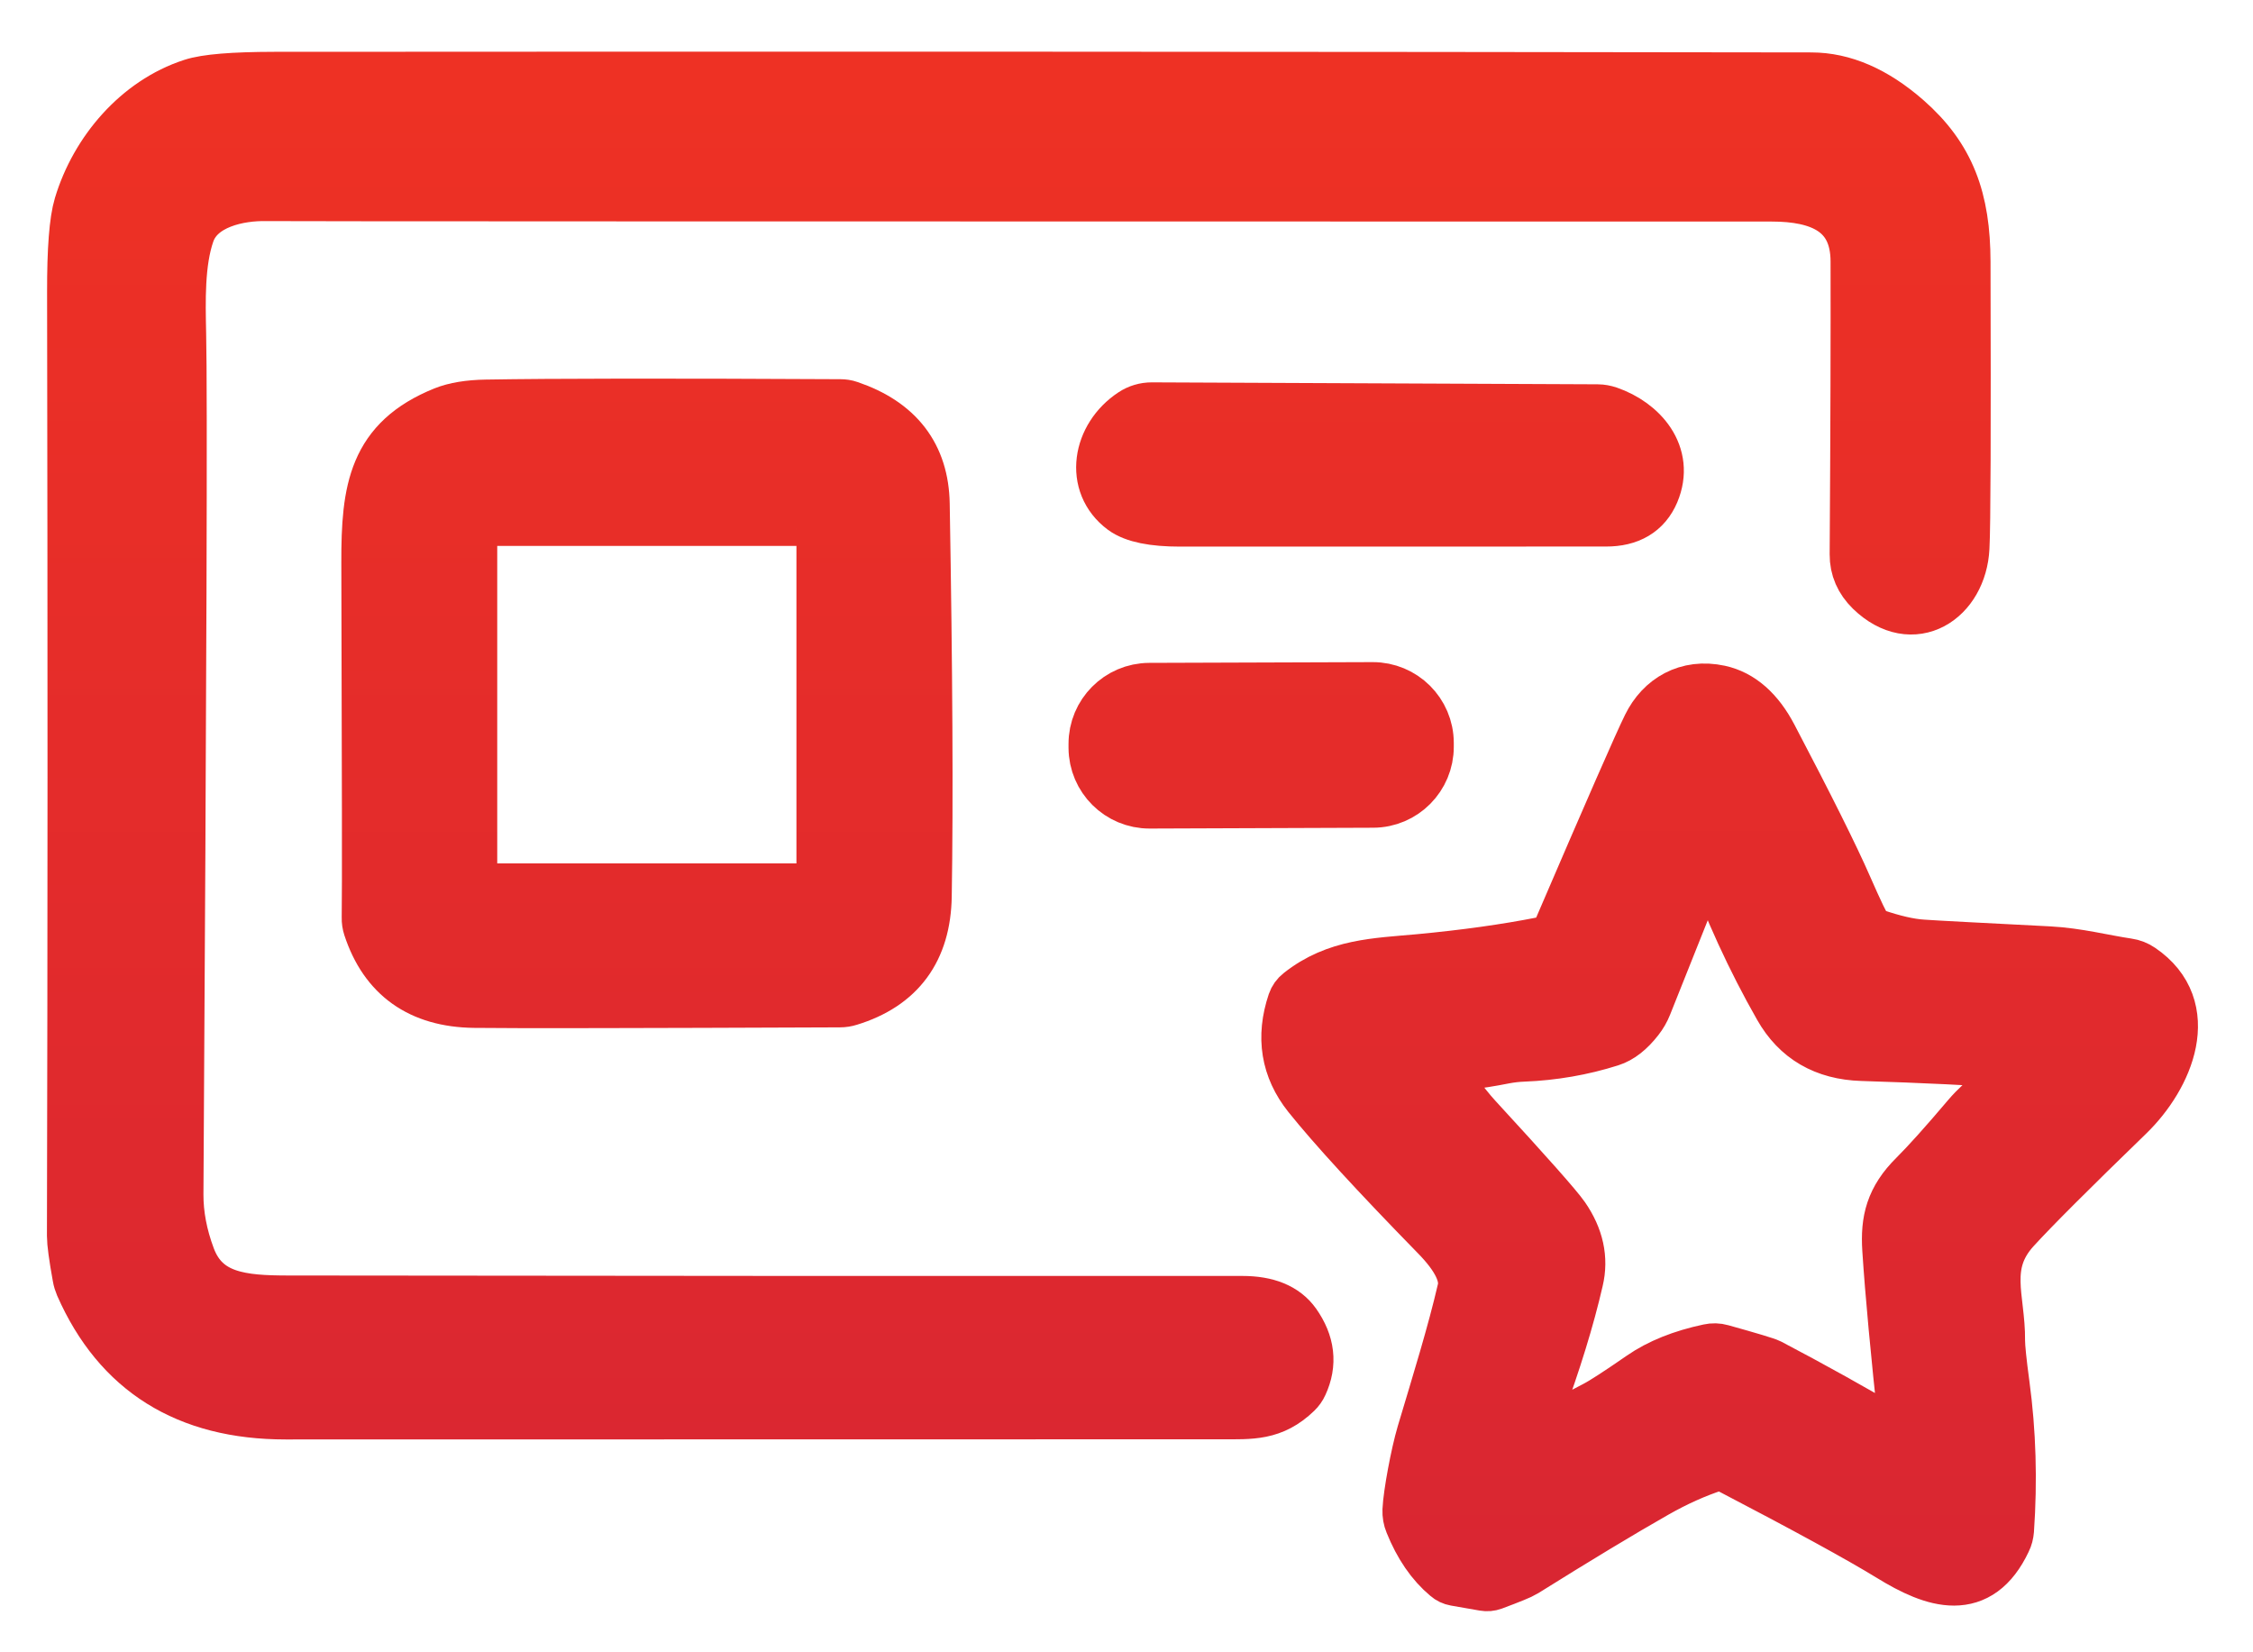
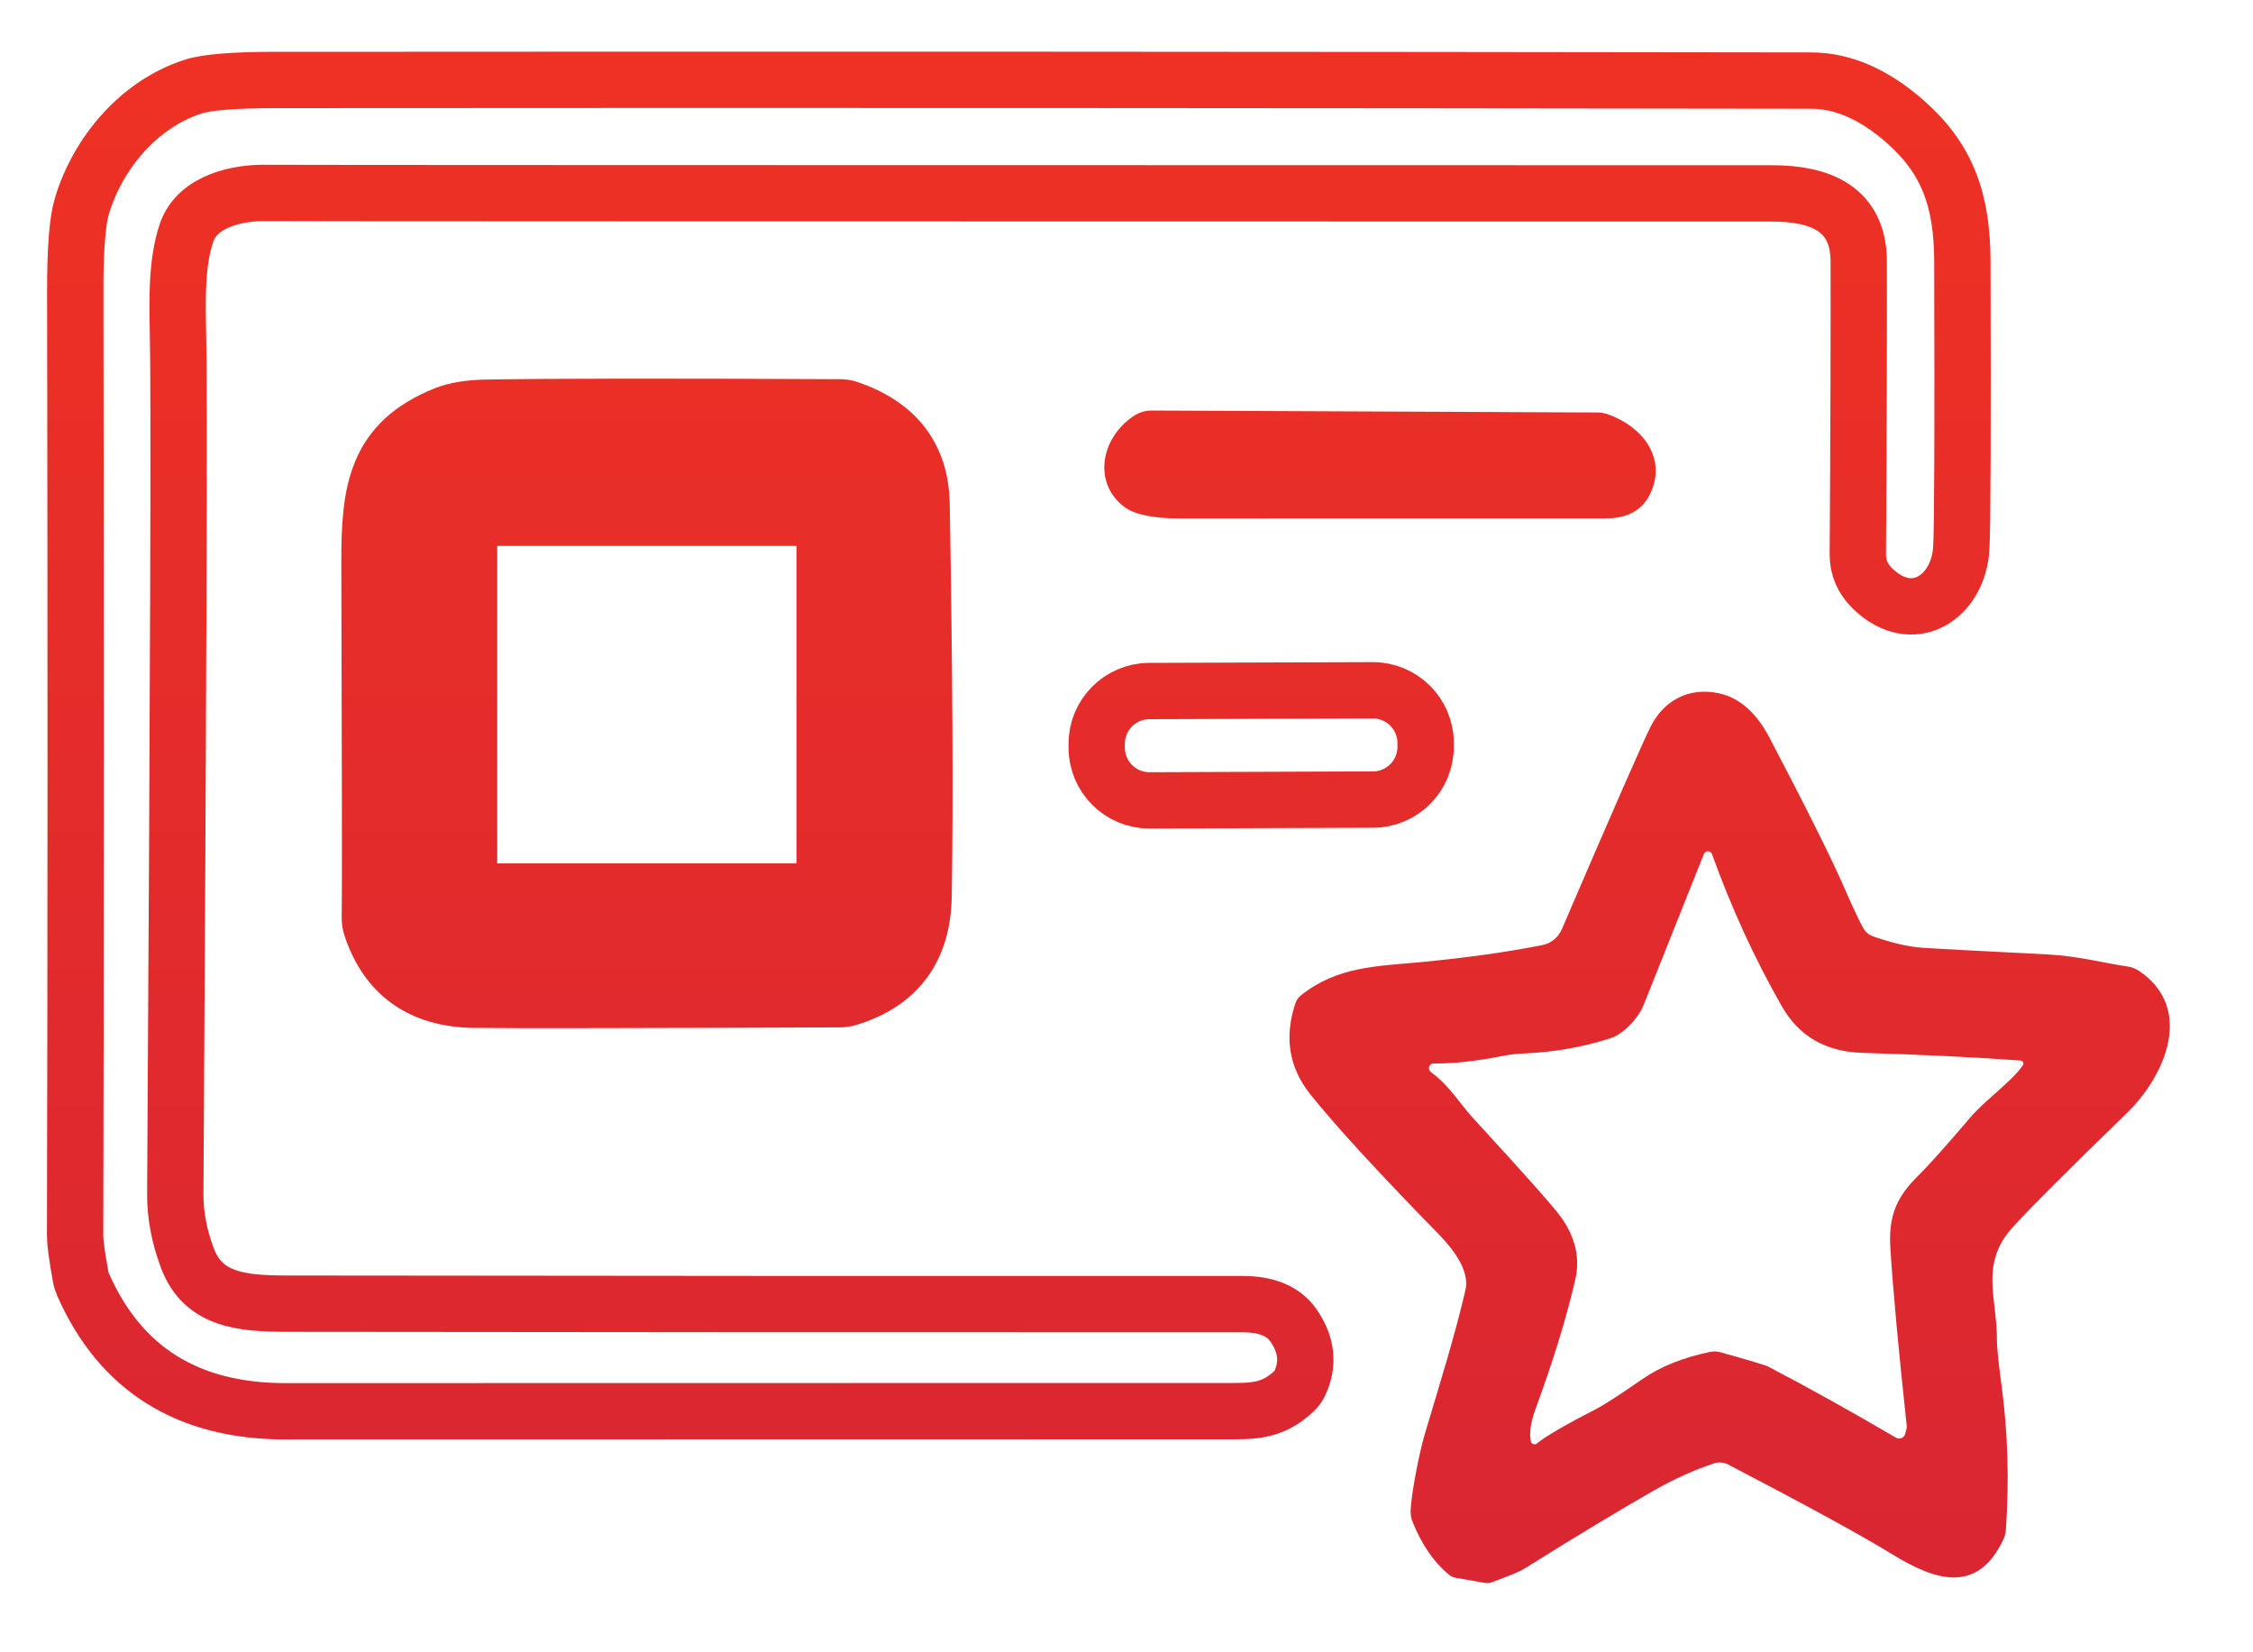
<svg xmlns="http://www.w3.org/2000/svg" width="30" height="22" viewBox="0 0 30 22" fill="none">
-   <path d="M24.935 7.837C24.803 7.708 24.737 7.556 24.738 7.383C24.749 5.701 24.752 4.401 24.75 3.482C24.749 2.777 24.236 2.575 23.594 2.575H22.549C10.004 2.574 3.673 2.572 3.555 2.569C3.18 2.56 2.634 2.67 2.486 3.093C2.347 3.493 2.361 4.01 2.37 4.445C2.388 5.218 2.376 9.038 2.334 15.903C2.333 16.177 2.386 16.46 2.495 16.751C2.707 17.318 3.232 17.357 3.833 17.358C8.123 17.364 12.361 17.365 16.544 17.364C16.863 17.364 17.087 17.456 17.218 17.64C17.399 17.896 17.43 18.154 17.307 18.419C17.291 18.455 17.267 18.488 17.239 18.515C16.934 18.809 16.662 18.789 16.261 18.789C11.451 18.79 7.299 18.791 3.803 18.791C2.501 18.791 1.602 18.229 1.106 17.104C1.091 17.068 1.079 17.032 1.073 16.994C1.024 16.723 1 16.543 1 16.457C1.01 12.512 1.01 8.321 1.002 3.886C1.001 3.325 1.03 2.944 1.091 2.742C1.306 2.028 1.856 1.386 2.566 1.155C2.747 1.095 3.108 1.066 3.65 1.065C10.478 1.06 17.3 1.063 24.118 1.073C24.535 1.073 24.95 1.253 25.362 1.613C25.929 2.109 26.128 2.659 26.13 3.485C26.136 5.734 26.132 7.002 26.116 7.291C26.083 7.95 25.472 8.357 24.935 7.837Z" fill="url(#paint0_linear_2807_67)" />
  <path d="M5.923 5.52C6.065 5.463 6.248 5.433 6.472 5.429C7.35 5.414 8.923 5.412 11.19 5.424C11.226 5.424 11.262 5.429 11.296 5.441C11.935 5.657 12.26 6.08 12.271 6.71C12.309 8.914 12.319 10.655 12.298 11.932C12.287 12.634 11.954 13.086 11.3 13.286C11.262 13.298 11.224 13.304 11.184 13.304C8.466 13.315 6.843 13.318 6.312 13.311C5.609 13.301 5.152 12.976 4.942 12.336C4.93 12.299 4.924 12.26 4.925 12.22C4.931 11.871 4.928 10.294 4.92 7.491C4.917 6.523 5.011 5.889 5.923 5.52ZM10.98 7.051C10.98 6.964 10.91 6.894 10.823 6.894H6.403C6.316 6.894 6.246 6.964 6.246 7.051V11.713C6.246 11.801 6.316 11.871 6.403 11.871H10.823C10.91 11.871 10.98 11.801 10.98 11.713V7.051Z" fill="url(#paint1_linear_2807_67)" />
  <path d="M15.336 5.466L21.274 5.492C21.318 5.492 21.364 5.501 21.406 5.515C21.838 5.664 22.19 6.063 21.988 6.543C21.886 6.783 21.684 6.903 21.384 6.902C20.571 6.902 18.68 6.902 15.712 6.903C15.359 6.903 15.113 6.853 14.975 6.752C14.549 6.436 14.653 5.831 15.099 5.537C15.17 5.49 15.252 5.466 15.336 5.466Z" fill="url(#paint2_linear_2807_67)" />
-   <path d="M18.278 9.191L15.303 9.201C14.915 9.203 14.602 9.518 14.603 9.906L14.603 9.957C14.605 10.345 14.92 10.658 15.308 10.657L18.284 10.646C18.671 10.645 18.984 10.329 18.983 9.942L18.983 9.891C18.982 9.503 18.666 9.19 18.278 9.191Z" fill="url(#paint3_linear_2807_67)" />
  <path d="M19.767 21.075L19.383 21.008C19.349 21.002 19.316 20.987 19.289 20.963C19.09 20.797 18.931 20.565 18.811 20.267C18.79 20.217 18.781 20.162 18.783 20.109C18.793 19.895 18.89 19.372 18.972 19.094C19.173 18.422 19.381 17.752 19.513 17.178C19.561 16.972 19.439 16.72 19.146 16.422C18.347 15.604 17.78 14.986 17.447 14.57C17.164 14.214 17.097 13.81 17.25 13.356C17.264 13.315 17.29 13.278 17.325 13.251C17.805 12.87 18.328 12.865 18.903 12.812C19.51 12.755 20.054 12.679 20.536 12.584C20.651 12.562 20.749 12.483 20.796 12.374C21.47 10.806 21.863 9.908 21.976 9.681C22.144 9.34 22.475 9.142 22.889 9.231C23.16 9.29 23.386 9.487 23.562 9.823C24.049 10.75 24.381 11.416 24.558 11.821C24.706 12.159 24.798 12.35 24.835 12.394C24.865 12.428 24.904 12.455 24.947 12.47C25.202 12.557 25.419 12.608 25.599 12.619C25.783 12.632 26.344 12.661 27.281 12.709C27.661 12.729 28.007 12.821 28.327 12.868C28.384 12.876 28.438 12.897 28.486 12.93C29.216 13.425 28.839 14.317 28.318 14.823C27.556 15.561 27.05 16.067 26.802 16.339C26.352 16.833 26.597 17.293 26.59 17.85C26.59 17.94 26.61 18.137 26.651 18.441C26.736 19.07 26.755 19.713 26.709 20.372C26.705 20.417 26.695 20.46 26.675 20.499C26.33 21.23 25.771 21.05 25.183 20.687C24.782 20.441 24.058 20.045 23.01 19.499C22.953 19.47 22.888 19.464 22.826 19.484C22.566 19.569 22.3 19.688 22.028 19.843C21.572 20.102 20.991 20.453 20.282 20.896C20.24 20.923 20.102 20.979 19.869 21.066C19.836 21.078 19.801 21.081 19.767 21.075ZM22.689 11.369L21.89 13.371C21.864 13.437 21.829 13.497 21.786 13.552C21.673 13.697 21.556 13.789 21.435 13.827C21.064 13.945 20.68 14.011 20.284 14.027C20.198 14.03 20.113 14.04 20.027 14.056C19.666 14.128 19.353 14.163 19.091 14.16C19.056 14.16 19.028 14.186 19.027 14.221C19.027 14.242 19.036 14.262 19.054 14.275C19.303 14.456 19.429 14.687 19.639 14.914C20.321 15.655 20.707 16.091 20.797 16.221C20.981 16.488 21.041 16.76 20.975 17.039C20.857 17.553 20.68 18.125 20.448 18.755C20.381 18.937 20.36 19.083 20.385 19.193C20.391 19.22 20.418 19.235 20.445 19.23C20.452 19.228 20.459 19.225 20.463 19.22C20.582 19.123 20.848 18.968 21.26 18.757C21.368 18.701 21.572 18.568 21.873 18.36C22.108 18.197 22.404 18.078 22.762 18.002C22.812 17.991 22.863 17.992 22.912 18.006C23.296 18.113 23.508 18.177 23.547 18.197C24.104 18.489 24.671 18.805 25.245 19.142C25.285 19.165 25.335 19.153 25.36 19.113C25.363 19.107 25.367 19.1 25.368 19.093C25.384 19.038 25.391 19.006 25.39 18.993C25.284 18.008 25.21 17.221 25.172 16.633C25.148 16.257 25.213 15.981 25.518 15.679C25.679 15.519 25.915 15.257 26.226 14.89C26.43 14.648 26.788 14.401 26.936 14.184C26.949 14.165 26.944 14.14 26.926 14.128C26.92 14.125 26.913 14.122 26.906 14.121C26.312 14.077 25.609 14.043 24.795 14.018C24.309 14.003 23.951 13.796 23.723 13.393C23.362 12.76 23.053 12.086 22.796 11.372C22.785 11.342 22.751 11.327 22.722 11.338C22.707 11.344 22.695 11.354 22.689 11.369Z" fill="url(#paint4_linear_2807_67)" />
  <path d="M24.935 7.837C24.803 7.708 24.737 7.556 24.738 7.383C24.749 5.701 24.752 4.401 24.75 3.482C24.749 2.777 24.236 2.575 23.594 2.575H22.549C10.004 2.574 3.673 2.572 3.555 2.569C3.18 2.56 2.634 2.67 2.486 3.093C2.347 3.493 2.361 4.01 2.37 4.445C2.388 5.218 2.376 9.038 2.334 15.903C2.333 16.177 2.386 16.46 2.495 16.751C2.707 17.318 3.232 17.357 3.833 17.358C8.123 17.364 12.361 17.365 16.544 17.364C16.863 17.364 17.087 17.456 17.218 17.64C17.399 17.896 17.43 18.154 17.307 18.419C17.291 18.455 17.267 18.488 17.239 18.515C16.934 18.809 16.662 18.789 16.261 18.789C11.451 18.79 7.299 18.791 3.803 18.791C2.501 18.791 1.602 18.229 1.106 17.104C1.091 17.068 1.079 17.032 1.073 16.994C1.024 16.723 1 16.543 1 16.457C1.01 12.512 1.01 8.321 1.002 3.886C1.001 3.325 1.03 2.944 1.091 2.742C1.306 2.028 1.856 1.386 2.566 1.155C2.747 1.095 3.108 1.066 3.65 1.065C10.478 1.06 17.3 1.063 24.118 1.073C24.535 1.073 24.95 1.253 25.362 1.613C25.929 2.109 26.128 2.659 26.13 3.485C26.136 5.734 26.132 7.002 26.116 7.291C26.083 7.95 25.472 8.357 24.935 7.837Z" stroke="url(#paint5_linear_2807_67)" stroke-width="0.75" />
  <path d="M5.923 5.52C6.065 5.463 6.248 5.433 6.472 5.429C7.35 5.414 8.923 5.412 11.19 5.424C11.226 5.424 11.262 5.429 11.296 5.441C11.935 5.657 12.26 6.08 12.271 6.71C12.309 8.914 12.319 10.655 12.298 11.932C12.287 12.634 11.954 13.086 11.3 13.286C11.262 13.298 11.224 13.304 11.184 13.304C8.466 13.315 6.843 13.318 6.312 13.311C5.609 13.301 5.152 12.976 4.942 12.336C4.93 12.299 4.924 12.26 4.925 12.22C4.931 11.871 4.928 10.294 4.92 7.491C4.917 6.523 5.011 5.889 5.923 5.52ZM10.98 7.051C10.98 6.964 10.91 6.894 10.823 6.894H6.403C6.316 6.894 6.246 6.964 6.246 7.051V11.713C6.246 11.801 6.316 11.871 6.403 11.871H10.823C10.91 11.871 10.98 11.801 10.98 11.713V7.051Z" stroke="url(#paint6_linear_2807_67)" stroke-width="0.75" />
-   <path d="M15.336 5.466L21.274 5.492C21.318 5.492 21.364 5.501 21.406 5.515C21.838 5.664 22.19 6.063 21.988 6.543C21.886 6.783 21.684 6.903 21.384 6.902C20.571 6.902 18.68 6.902 15.712 6.903C15.359 6.903 15.113 6.853 14.975 6.752C14.549 6.436 14.653 5.831 15.099 5.537C15.17 5.49 15.252 5.466 15.336 5.466Z" stroke="url(#paint7_linear_2807_67)" stroke-width="0.75" />
  <path d="M18.278 9.191L15.303 9.201C14.915 9.203 14.602 9.518 14.603 9.906L14.603 9.957C14.605 10.345 14.92 10.658 15.308 10.657L18.284 10.646C18.671 10.645 18.984 10.329 18.983 9.942L18.983 9.891C18.982 9.503 18.666 9.19 18.278 9.191Z" stroke="url(#paint8_linear_2807_67)" stroke-width="0.75" />
-   <path d="M19.767 21.075L19.383 21.008C19.349 21.002 19.316 20.987 19.289 20.963C19.09 20.797 18.931 20.565 18.811 20.267C18.79 20.217 18.781 20.162 18.783 20.109C18.793 19.895 18.89 19.372 18.972 19.094C19.173 18.422 19.381 17.752 19.513 17.178C19.561 16.972 19.439 16.72 19.146 16.422C18.347 15.604 17.78 14.986 17.447 14.57C17.164 14.214 17.097 13.81 17.25 13.356C17.264 13.315 17.29 13.278 17.325 13.251C17.805 12.87 18.328 12.865 18.903 12.812C19.51 12.755 20.054 12.679 20.536 12.584C20.651 12.562 20.749 12.483 20.796 12.374C21.47 10.806 21.863 9.908 21.976 9.681C22.144 9.34 22.475 9.142 22.889 9.231C23.16 9.29 23.386 9.487 23.562 9.823C24.049 10.75 24.381 11.416 24.558 11.821C24.706 12.159 24.798 12.35 24.835 12.394C24.865 12.428 24.904 12.455 24.947 12.47C25.202 12.557 25.419 12.608 25.599 12.619C25.783 12.632 26.344 12.661 27.281 12.709C27.661 12.729 28.007 12.821 28.327 12.868C28.384 12.876 28.438 12.897 28.486 12.93C29.216 13.425 28.839 14.317 28.318 14.823C27.556 15.561 27.05 16.067 26.802 16.339C26.352 16.833 26.597 17.293 26.59 17.85C26.59 17.94 26.61 18.137 26.651 18.441C26.736 19.07 26.755 19.713 26.709 20.372C26.705 20.417 26.695 20.46 26.675 20.499C26.33 21.23 25.771 21.05 25.183 20.687C24.782 20.441 24.058 20.045 23.01 19.499C22.953 19.47 22.888 19.464 22.826 19.484C22.566 19.569 22.3 19.688 22.028 19.843C21.572 20.102 20.991 20.453 20.282 20.896C20.24 20.923 20.102 20.979 19.869 21.066C19.836 21.078 19.801 21.081 19.767 21.075ZM22.689 11.369L21.89 13.371C21.864 13.437 21.829 13.497 21.786 13.552C21.673 13.697 21.556 13.789 21.435 13.827C21.064 13.945 20.68 14.011 20.284 14.027C20.198 14.03 20.113 14.04 20.027 14.056C19.666 14.128 19.353 14.163 19.091 14.16C19.056 14.16 19.028 14.186 19.027 14.221C19.027 14.242 19.036 14.262 19.054 14.275C19.303 14.456 19.429 14.687 19.639 14.914C20.321 15.655 20.707 16.091 20.797 16.221C20.981 16.488 21.041 16.76 20.975 17.039C20.857 17.553 20.68 18.125 20.448 18.755C20.381 18.937 20.36 19.083 20.385 19.193C20.391 19.22 20.418 19.235 20.445 19.23C20.452 19.228 20.459 19.225 20.463 19.22C20.582 19.123 20.848 18.968 21.26 18.757C21.368 18.701 21.572 18.568 21.873 18.36C22.108 18.197 22.404 18.078 22.762 18.002C22.812 17.991 22.863 17.992 22.912 18.006C23.296 18.113 23.508 18.177 23.547 18.197C24.104 18.489 24.671 18.805 25.245 19.142C25.285 19.165 25.335 19.153 25.36 19.113C25.363 19.107 25.367 19.1 25.368 19.093C25.384 19.038 25.391 19.006 25.39 18.993C25.284 18.008 25.21 17.221 25.172 16.633C25.148 16.257 25.213 15.981 25.518 15.679C25.679 15.519 25.915 15.257 26.226 14.89C26.43 14.648 26.788 14.401 26.936 14.184C26.949 14.165 26.944 14.14 26.926 14.128C26.92 14.125 26.913 14.122 26.906 14.121C26.312 14.077 25.609 14.043 24.795 14.018C24.309 14.003 23.951 13.796 23.723 13.393C23.362 12.76 23.053 12.086 22.796 11.372C22.785 11.342 22.751 11.327 22.722 11.338C22.707 11.344 22.695 11.354 22.689 11.369Z" stroke="url(#paint9_linear_2807_67)" stroke-width="0.75" />
  <defs>
    <linearGradient id="paint0_linear_2807_67" x1="14.946" y1="1.063" x2="14.946" y2="21.078" gradientUnits="userSpaceOnUse">
      <stop stop-color="#EE3124" />
      <stop offset="1" stop-color="#D92632" />
    </linearGradient>
    <linearGradient id="paint1_linear_2807_67" x1="14.946" y1="1.063" x2="14.946" y2="21.078" gradientUnits="userSpaceOnUse">
      <stop stop-color="#EE3124" />
      <stop offset="1" stop-color="#D92632" />
    </linearGradient>
    <linearGradient id="paint2_linear_2807_67" x1="14.946" y1="1.063" x2="14.946" y2="21.078" gradientUnits="userSpaceOnUse">
      <stop stop-color="#EE3124" />
      <stop offset="1" stop-color="#D92632" />
    </linearGradient>
    <linearGradient id="paint3_linear_2807_67" x1="14.946" y1="1.063" x2="14.946" y2="21.078" gradientUnits="userSpaceOnUse">
      <stop stop-color="#EE3124" />
      <stop offset="1" stop-color="#D92632" />
    </linearGradient>
    <linearGradient id="paint4_linear_2807_67" x1="14.946" y1="1.063" x2="14.946" y2="21.078" gradientUnits="userSpaceOnUse">
      <stop stop-color="#EE3124" />
      <stop offset="1" stop-color="#D92632" />
    </linearGradient>
    <linearGradient id="paint5_linear_2807_67" x1="14.946" y1="1.063" x2="14.946" y2="21.078" gradientUnits="userSpaceOnUse">
      <stop stop-color="#EE3124" />
      <stop offset="1" stop-color="#D92632" />
    </linearGradient>
    <linearGradient id="paint6_linear_2807_67" x1="14.946" y1="1.063" x2="14.946" y2="21.078" gradientUnits="userSpaceOnUse">
      <stop stop-color="#EE3124" />
      <stop offset="1" stop-color="#D92632" />
    </linearGradient>
    <linearGradient id="paint7_linear_2807_67" x1="14.946" y1="1.063" x2="14.946" y2="21.078" gradientUnits="userSpaceOnUse">
      <stop stop-color="#EE3124" />
      <stop offset="1" stop-color="#D92632" />
    </linearGradient>
    <linearGradient id="paint8_linear_2807_67" x1="14.946" y1="1.063" x2="14.946" y2="21.078" gradientUnits="userSpaceOnUse">
      <stop stop-color="#EE3124" />
      <stop offset="1" stop-color="#D92632" />
    </linearGradient>
    <linearGradient id="paint9_linear_2807_67" x1="14.946" y1="1.063" x2="14.946" y2="21.078" gradientUnits="userSpaceOnUse">
      <stop stop-color="#EE3124" />
      <stop offset="1" stop-color="#D92632" />
    </linearGradient>
  </defs>
</svg>